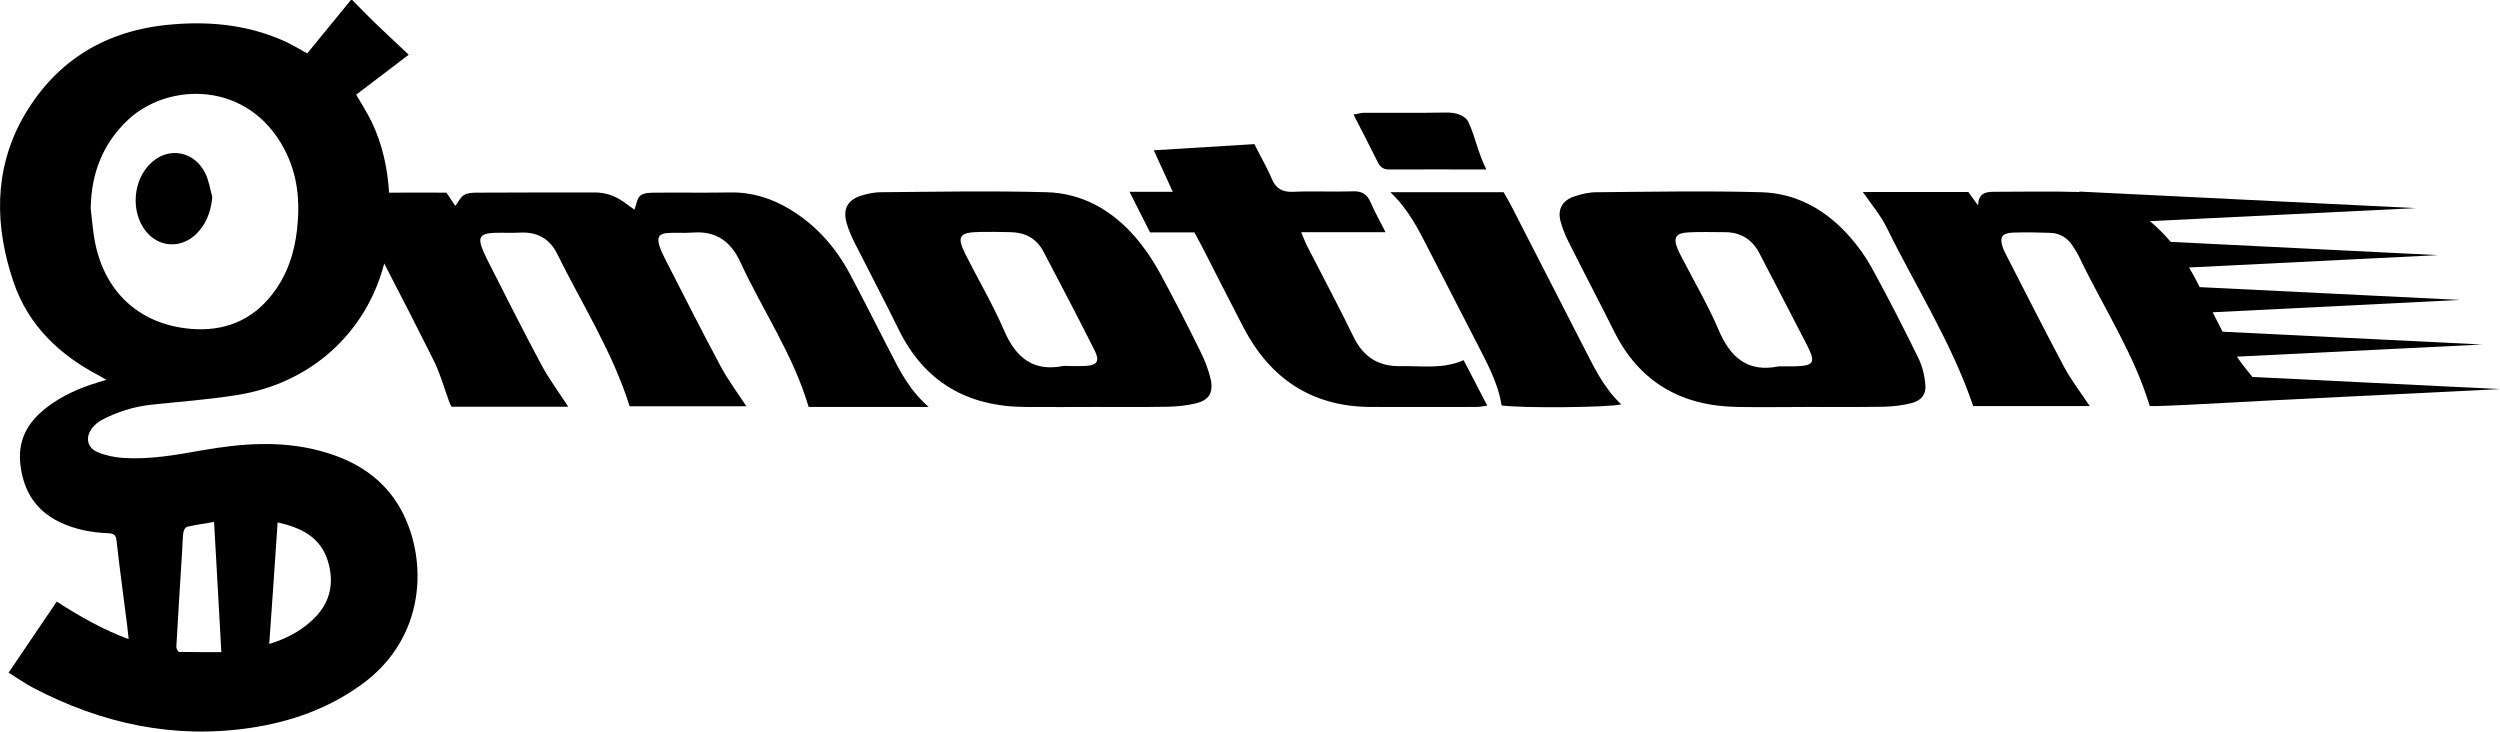
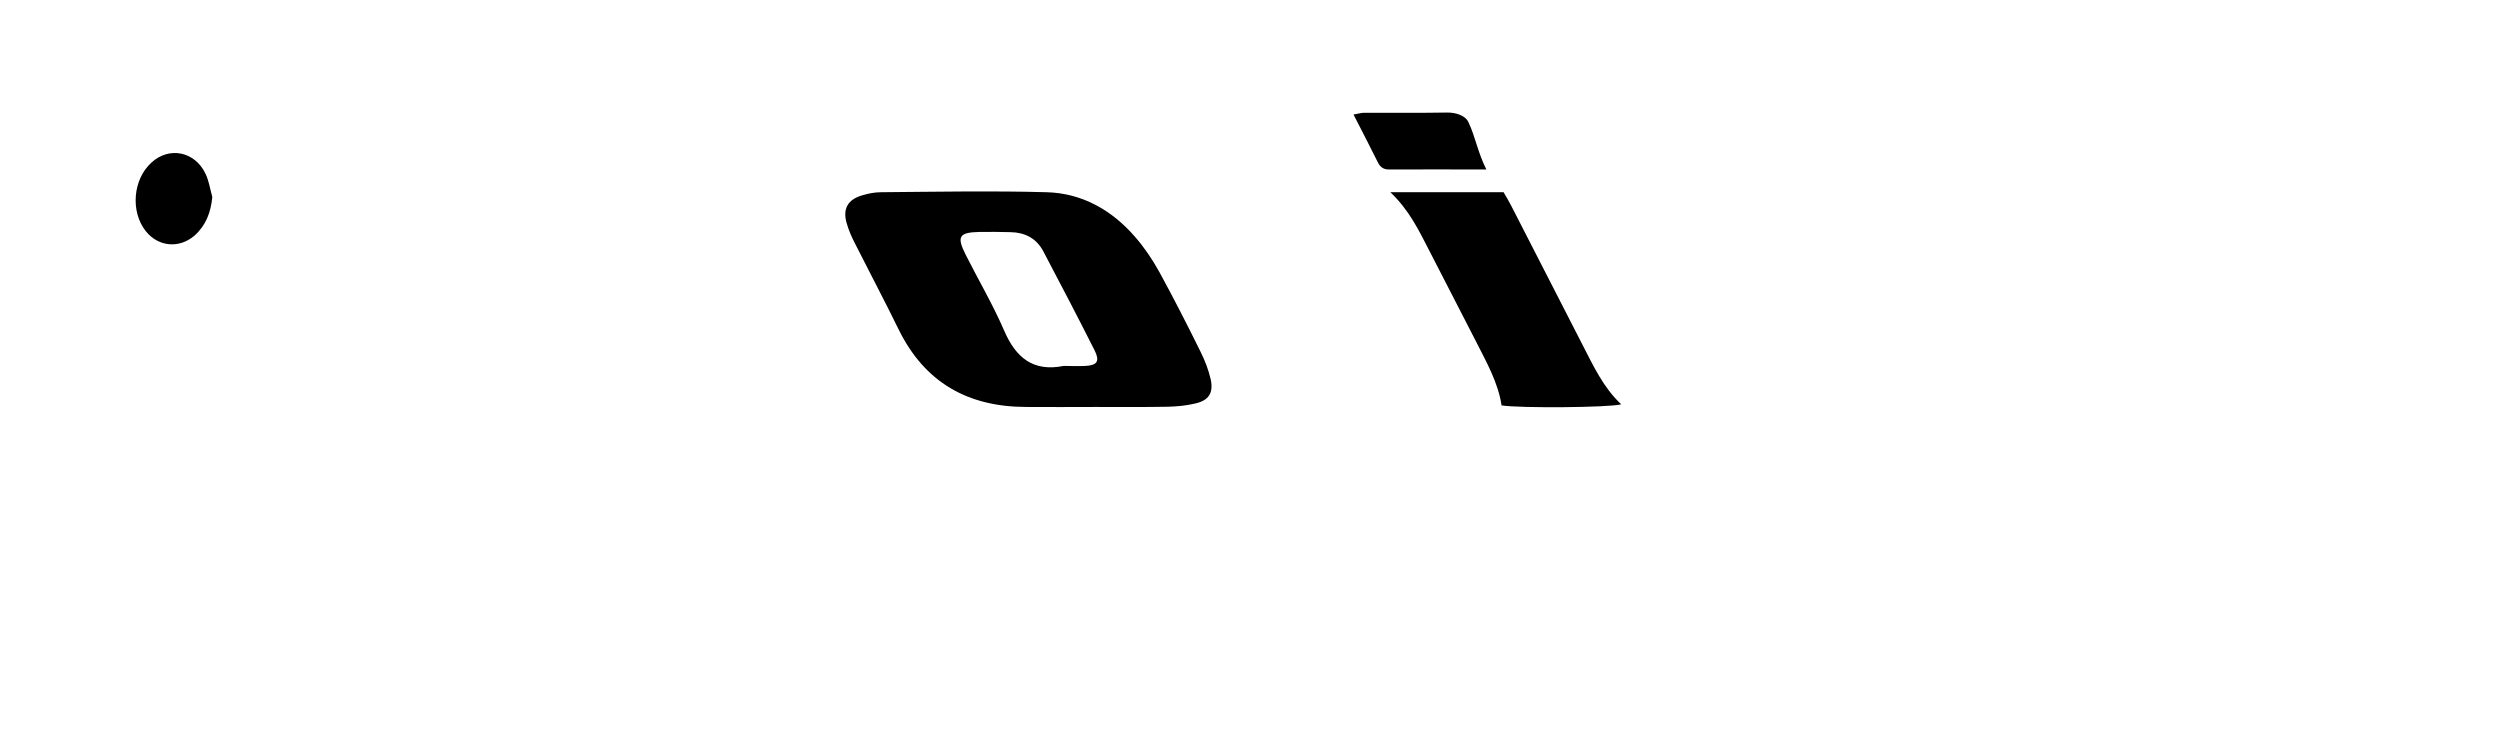
<svg xmlns="http://www.w3.org/2000/svg" version="1.1" id="Layer_1" x="0px" y="0px" viewBox="0 0 1132.8 331.6" style="enable-background:new 0 0 1132.8 331.6;" xml:space="preserve">
  <style type="text/css">
	.st0{display:none;}
</style>
-   <rect x="-74.4" y="-81.7" class="st0" width="1279" height="557" />
  <g>
-     <path d="M403.1,159c-5.9-11.5-11.7-23-17.8-34.5c-6.5-12.3-15.4-22.4-27.3-29.6c-8.4-5.1-17.4-7.9-27.3-7.7   c-11.1,0.2-22.3,0-33.5,0.1c-2.4,0-5.3,0-7,1.3c-1.5,1.1-1.8,4-2.7,6.4c-1.7-1.2-3.3-2.3-4.9-3.5c-3.9-2.8-8.3-4.3-13.1-4.3   c-17.8,0-35.7,0-53.5,0.1c-2,0-4.2,0.1-5.8,1.1c-1.6,1-2.5,3.1-3.9,4.9c-1.4-2.1-2.7-4.1-4-6c-8.4,0-16.4-0.1-24.4,0   c-0.6,0-1.1,0-1.6,0c-0.7-11.1-3-22-8-32.3c-2-4.1-4.5-7.9-6.9-12.1c7.9-6,15.7-11.9,23.8-18.1c-5.6-5.3-11-10.3-16.3-15.4   c-3.2-3.1-6.2-6.3-9.3-9.4c-0.2,0-0.4,0-0.6,0c-6.6,8.1-13.3,16.2-19.8,24.2c-4-2.2-7.4-4.3-11.1-5.9c-17.1-7.5-35.2-8.9-53.5-6.9   c-28.6,3.2-50.4,17.4-64.4,42.3C-2.9,77.4-2.4,102.8,6.2,128c6.7,19.5,20.7,32.8,38.7,42.2c0.9,0.5,1.9,1.1,3.3,1.9   c-1.8,0.5-2.8,0.9-3.9,1.2c-8.3,2.5-16.2,6-23.1,11.3c-8.7,6.7-13.4,14.9-11.9,26.4c1.5,11.8,7.1,20.5,17.8,25.6   c6.9,3.3,14.2,4.7,21.7,5c2.4,0.1,3.7,0.5,4,3.3c1.4,12.8,3.2,25.6,4.8,38.3c0.2,2,0.4,4,0.7,6.4c-12-4.4-22.4-10.5-32.6-17   c-7.3,10.8-14.4,21.3-21.8,32.2c3.9,2.4,7.4,4.9,11.2,6.9c31,16.2,63.6,23.3,98.5,18.1c18.1-2.7,34.8-8.6,49.8-19.3   c29.8-21.2,30.6-56.8,18.4-79.4c-7.9-14.5-20.9-22.5-36.4-26.7c-18-4.9-36-3.5-54.1-0.3c-11.8,2.1-23.6,4.2-35.6,3.4   c-3.9-0.3-7.9-1.1-11.4-2.6c-4.9-2-5.8-6.9-2.4-11.1c1.1-1.3,2.5-2.6,4-3.4c7-3.7,14.5-6.1,22.5-7c13-1.4,26.1-2.3,39-4.4   c33.7-5.3,58.6-28.4,66.7-59.6c7.6,14.6,15.1,29.3,22.5,44.1c2.9,5.9,4.7,12.4,7,18.7c0.3,0.8,0.7,1.5,1,2.1c17.9,0,35.4,0,52.9,0   c-4.3-6.6-8.8-12.6-12.3-19.2c-8.1-15.1-15.8-30.5-23.6-45.8c-0.9-1.8-1.8-3.6-2.6-5.4c-2.7-6.4-1.6-8.1,5.1-8.4   c4-0.1,8,0.1,12-0.1c7.5-0.3,13,2.9,16.3,9.5c11.3,22.9,25.2,44.6,32.9,69.2c17.6,0,35.3,0,52.9,0c-4-6.1-8.1-11.6-11.4-17.6   c-8.7-16.3-17.1-32.8-25.5-49.3c-1-2-2-4-2.6-6.1c-1-3.6-0.1-5.2,3.6-5.5c3.8-0.3,7.6,0.1,11.4-0.2c10.5-0.9,17.3,3.8,21.7,13.2   c10.1,22,24.1,42.2,31,65.8c17.6,0,35.1,0,54.4,0C411.9,176.6,407.6,167.8,403.1,159z M125.8,236.7c10.6,2.4,19.3,6.6,22.7,17.3   c3.4,10.9,0.8,20.3-7.9,27.8c-5.2,4.6-11.2,7.7-18.6,10C123.3,273.1,124.6,255.1,125.8,236.7z M82.5,250.2c0.2-3,0.2-6,0.6-9   c0.1-0.9,0.9-2.3,1.7-2.5c3.8-0.9,7.7-1.4,12.2-2.2c1.1,19.9,2.2,39.4,3.3,59c-6.7,0-13,0-19.2-0.1c-0.4,0-1.2-1.5-1.2-2.3   C80.7,278.8,81.6,264.5,82.5,250.2z M134.6,104c-1.2,10.7-4.5,20.7-11.2,29.3c-9.4,12.2-22.3,17-37.1,15.7   c-23.8-2.1-39.7-17.5-43.6-41.2c-0.7-4.4-1.1-8.9-1.6-13.3c0.2-15.8,5.4-29.4,17-40.3c18.4-17.1,54.4-17.6,70.7,13.3   C135,79.2,136,91.4,134.6,104z" />
    <path d="M544,159.4c-6-12.2-12.2-24.3-18.7-36.2c-3.1-5.6-6.8-11.1-11-15.9c-10.5-12.1-24-19.8-40.1-20.2c-25-0.7-50-0.2-75,0   c-2.9,0-5.8,0.6-8.5,1.4c-6.6,1.9-9,6.2-7,12.8c0.9,3.2,2.3,6.3,3.8,9.2c6.5,12.9,13.3,25.7,19.7,38.8c11.8,24,31.3,35,57.6,35.1   c10.5,0.1,21,0,31.5,0v0c10.9,0,21.9,0.1,32.8-0.1c4.2-0.1,8.5-0.5,12.6-1.5c6-1.4,8.2-4.7,6.9-10.9   C547.6,167.6,546,163.4,544,159.4z M492,165.8c-3.3,0.2-6.7,0-10,0c-13.8,2.8-21.7-3.7-27-16c-5.1-11.8-11.7-23-17.5-34.5   c-4.1-8.2-2.9-10,6.4-10.2c4.7-0.1,9.3,0,14,0.1c6.5,0.1,11.7,2.8,14.8,8.6c7.9,15,15.7,29.9,23.3,45   C498.4,163.6,497.2,165.5,492,165.8z" />
-     <path d="M868.7,161.1c-6.6-13.4-13.4-26.7-20.6-39.8c-2.8-5.1-6.2-9.8-10-14.1c-10.6-12-24-19.7-40.2-20.1   c-24.7-0.7-49.5-0.2-74.3,0c-3.5,0-7.1,0.8-10.5,2c-5.2,1.8-7.4,5.8-6,11.1c0.9,3.4,2.3,6.8,3.9,9.9c6.7,13.4,13.7,26.6,20.3,39.9   c11.5,23.2,30.6,34,56,34.4c10.7,0.2,21.4,0,32.1,0c0,0,0,0,0,0c11.4,0,22.8,0.1,34.1-0.1c4.2-0.1,8.5-0.6,12.5-1.6   c5-1.3,7.1-4.4,6.3-9.5C871.9,169,870.6,164.8,868.7,161.1z M812.7,166c-2.2,0-4.5,0-6.7,0c-14.2,2.9-22-4.1-27.3-16.6   c-4.7-11-10.8-21.4-16.3-32.1c-0.7-1.4-1.5-2.7-2.1-4.2c-2.3-5.4-1.1-7.5,4.8-7.8c5.3-0.3,10.7-0.1,16-0.1   c7.4-0.1,12.8,3.1,16.2,9.7c4.1,7.9,8.2,15.8,12.3,23.7c3.1,5.9,6.2,11.9,9.2,17.8C822.9,164.5,822,165.8,812.7,166z" />
-     <path d="M634.5,165.9c-9.9,0.2-16.8-4.2-21.2-13.3c-6.7-13.8-14-27.4-21-41.1c-0.9-1.7-1.5-3.5-2.7-6.3c12.9,0,25,0,38.2,0   c-2.6-5.2-4.9-9.2-6.7-13.4c-1.6-3.8-4-5.3-8.2-5.1c-8.9,0.3-17.8-0.2-26.8,0.2c-4.9,0.2-7.8-1.2-9.8-5.8   c-2.2-5.3-5.2-10.3-7.9-15.8c-15.2,0.9-30,1.8-45.6,2.8c3,6.5,5.6,12.2,8.6,18.8c-6.9,0-12.6,0-19.6,0c3.4,6.6,6.2,12.3,9.3,18.4   c6.8,0,13.5,0,20.1,0c1.4,2.6,2.6,4.8,3.7,6.9c6.2,12.1,12.3,24.2,18.6,36.3c12.1,23.1,30.9,35.7,57.3,35.9c16,0.1,32.1,0,48.2,0   c1.4,0,2.8-0.3,4.9-0.6c-3.7-7.2-7.1-13.7-10.7-20.6C653.7,167.4,644,165.7,634.5,165.9z" />
    <path d="M717.1,156.3c-10.8-21-21.5-42-32.3-63c-1.1-2.1-2.3-4.2-3.5-6.2c-16.8,0-33.2,0-51.3,0c8.6,8.2,12.9,17.3,17.5,26.2   c7.1,13.9,14.3,27.7,21.4,41.6c4.7,9.3,9.9,18.4,11.5,28.8c8,1.3,49.1,1,54.2-0.5C726.5,175.6,722,165.8,717.1,156.3z" />
    <path d="M629.3,76.8c14.2-0.1,28.4,0,44.2,0c-4-8-4.9-14.6-8.1-21.4c-1.5-3.3-6.2-4.5-9.9-4.4c-12.5,0.2-24.9,0.1-37.4,0.1   c-1.4,0-2.8,0.5-4.8,0.8c4,7.7,7.6,14.8,11.2,22C625.6,75.9,627.1,76.8,629.3,76.8z" />
-     <path d="M1029.7,181.4L1029.7,181.4L1029.7,181.4l103.1-5.1l-112.2-5.5c-2.5-3.1-4.9-6-7-9.2l111.1-5.5l-117.6-5.8   c-1.5-2.9-3-5.9-4.5-8.8l112.1-5.6l-118-5.8c-0.5-0.9-0.9-1.9-1.4-2.8c-1.1-2.1-2.2-4.1-3.4-6.1l112.8-5.6l-121.1-6   c-2.6-3.1-5.5-6-8.6-8.7c-0.3-0.2-0.6-0.5-0.8-0.7l120.5-5.9l-152.5-7.5v0.2c-12.8-0.4-25.7-0.1-38.5-0.1c-3.7,0-7.2,0.4-7.4,6.2   c-2-2.7-3.2-4.5-4.4-6.1c-15.9,0-31.5,0-47.8,0c4,5.8,8.1,10.6,10.8,16.1c13.2,26.9,29.5,52.3,39.2,80.9c17.6,0,35.3,0,52.8,0   c-4.1-6.2-8.5-11.8-11.8-18.1c-8.6-16.1-16.8-32.4-25.2-48.7c-0.8-1.6-1.7-3.2-2.3-4.8c-1.7-4.8-0.6-6.8,4.5-7   c5.6-0.2,11.2-0.1,16.7,0.1c4.6,0.1,8.1,2.3,10.5,6.1c1.2,1.9,2.4,3.8,3.3,5.8c10.7,22.2,24.4,43,31.5,66.6c2,0,4,0,6.1-0.1v0   l2.8-0.1c2.9-0.1,5.8-0.3,8.8-0.4L1029.7,181.4z" />
    <path d="M68.7,73.6c-8.5,7.6-9.7,22.3-2.6,31.2c5.7,7.1,15.2,7.9,22.1,1.9c5.1-4.6,7.3-10.4,8-17.4c-1-3.6-1.5-7.3-3.1-10.6   C88.3,68.6,76.7,66.3,68.7,73.6z" />
  </g>
</svg>